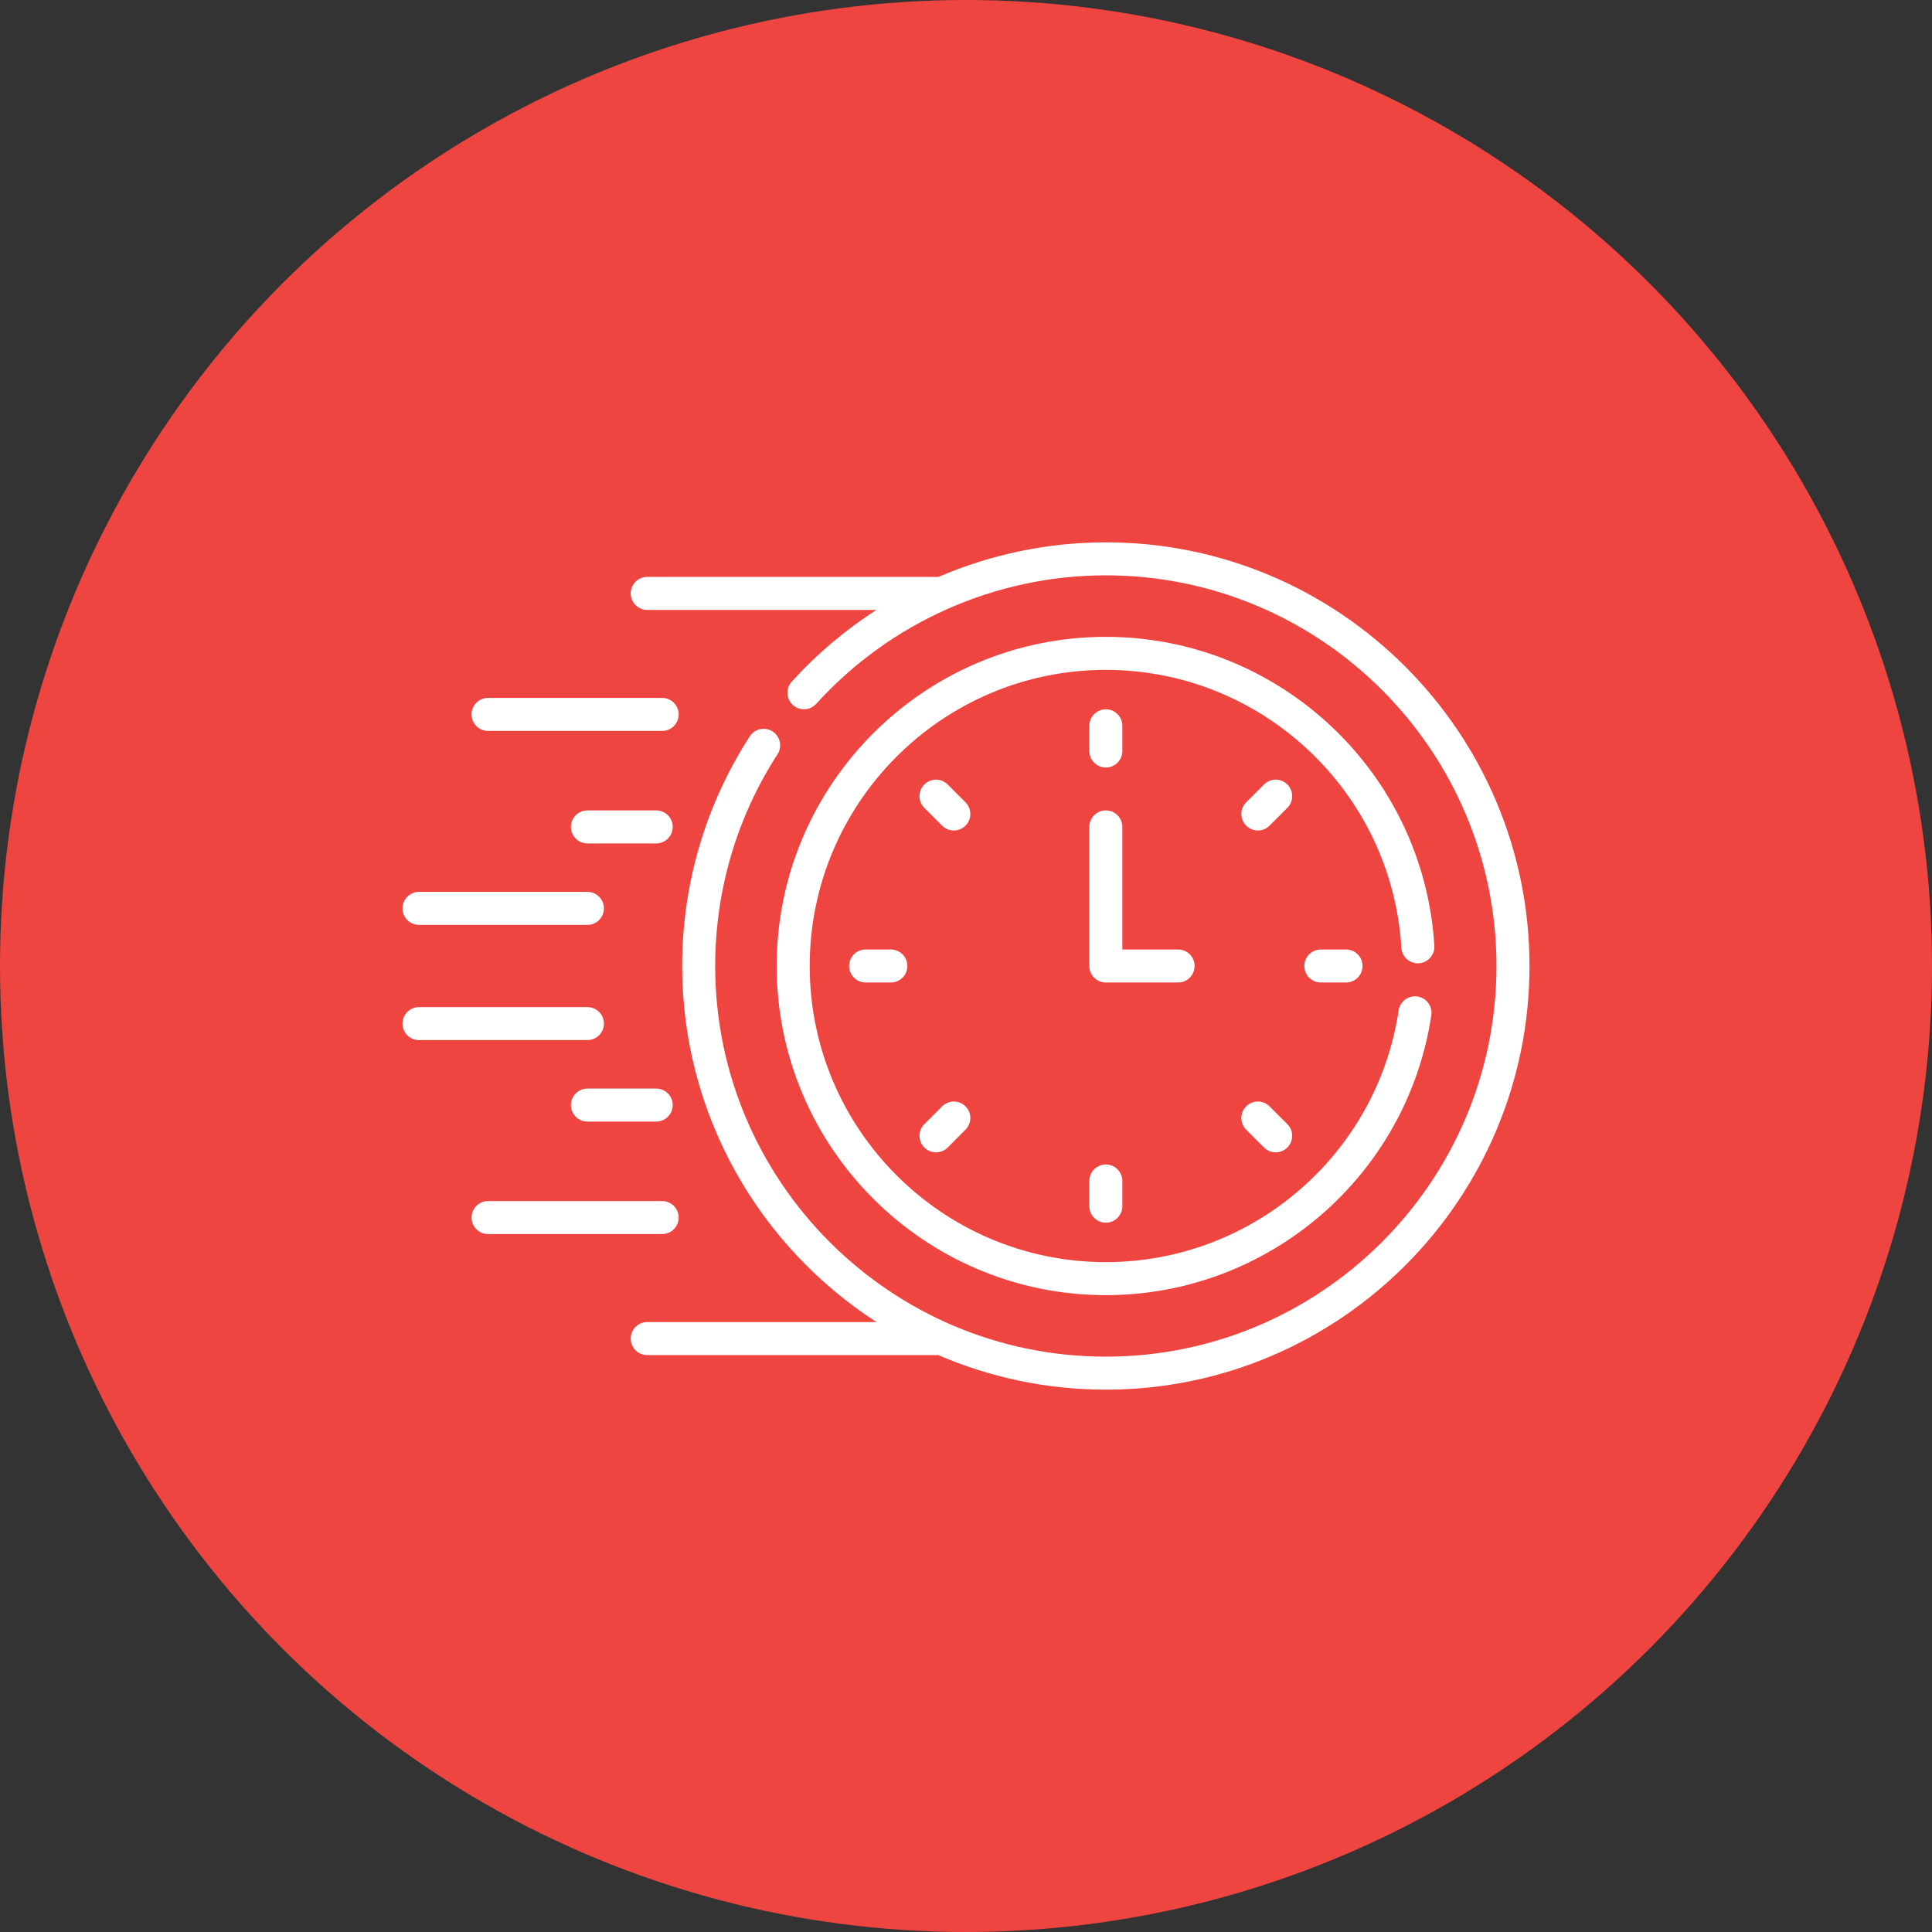
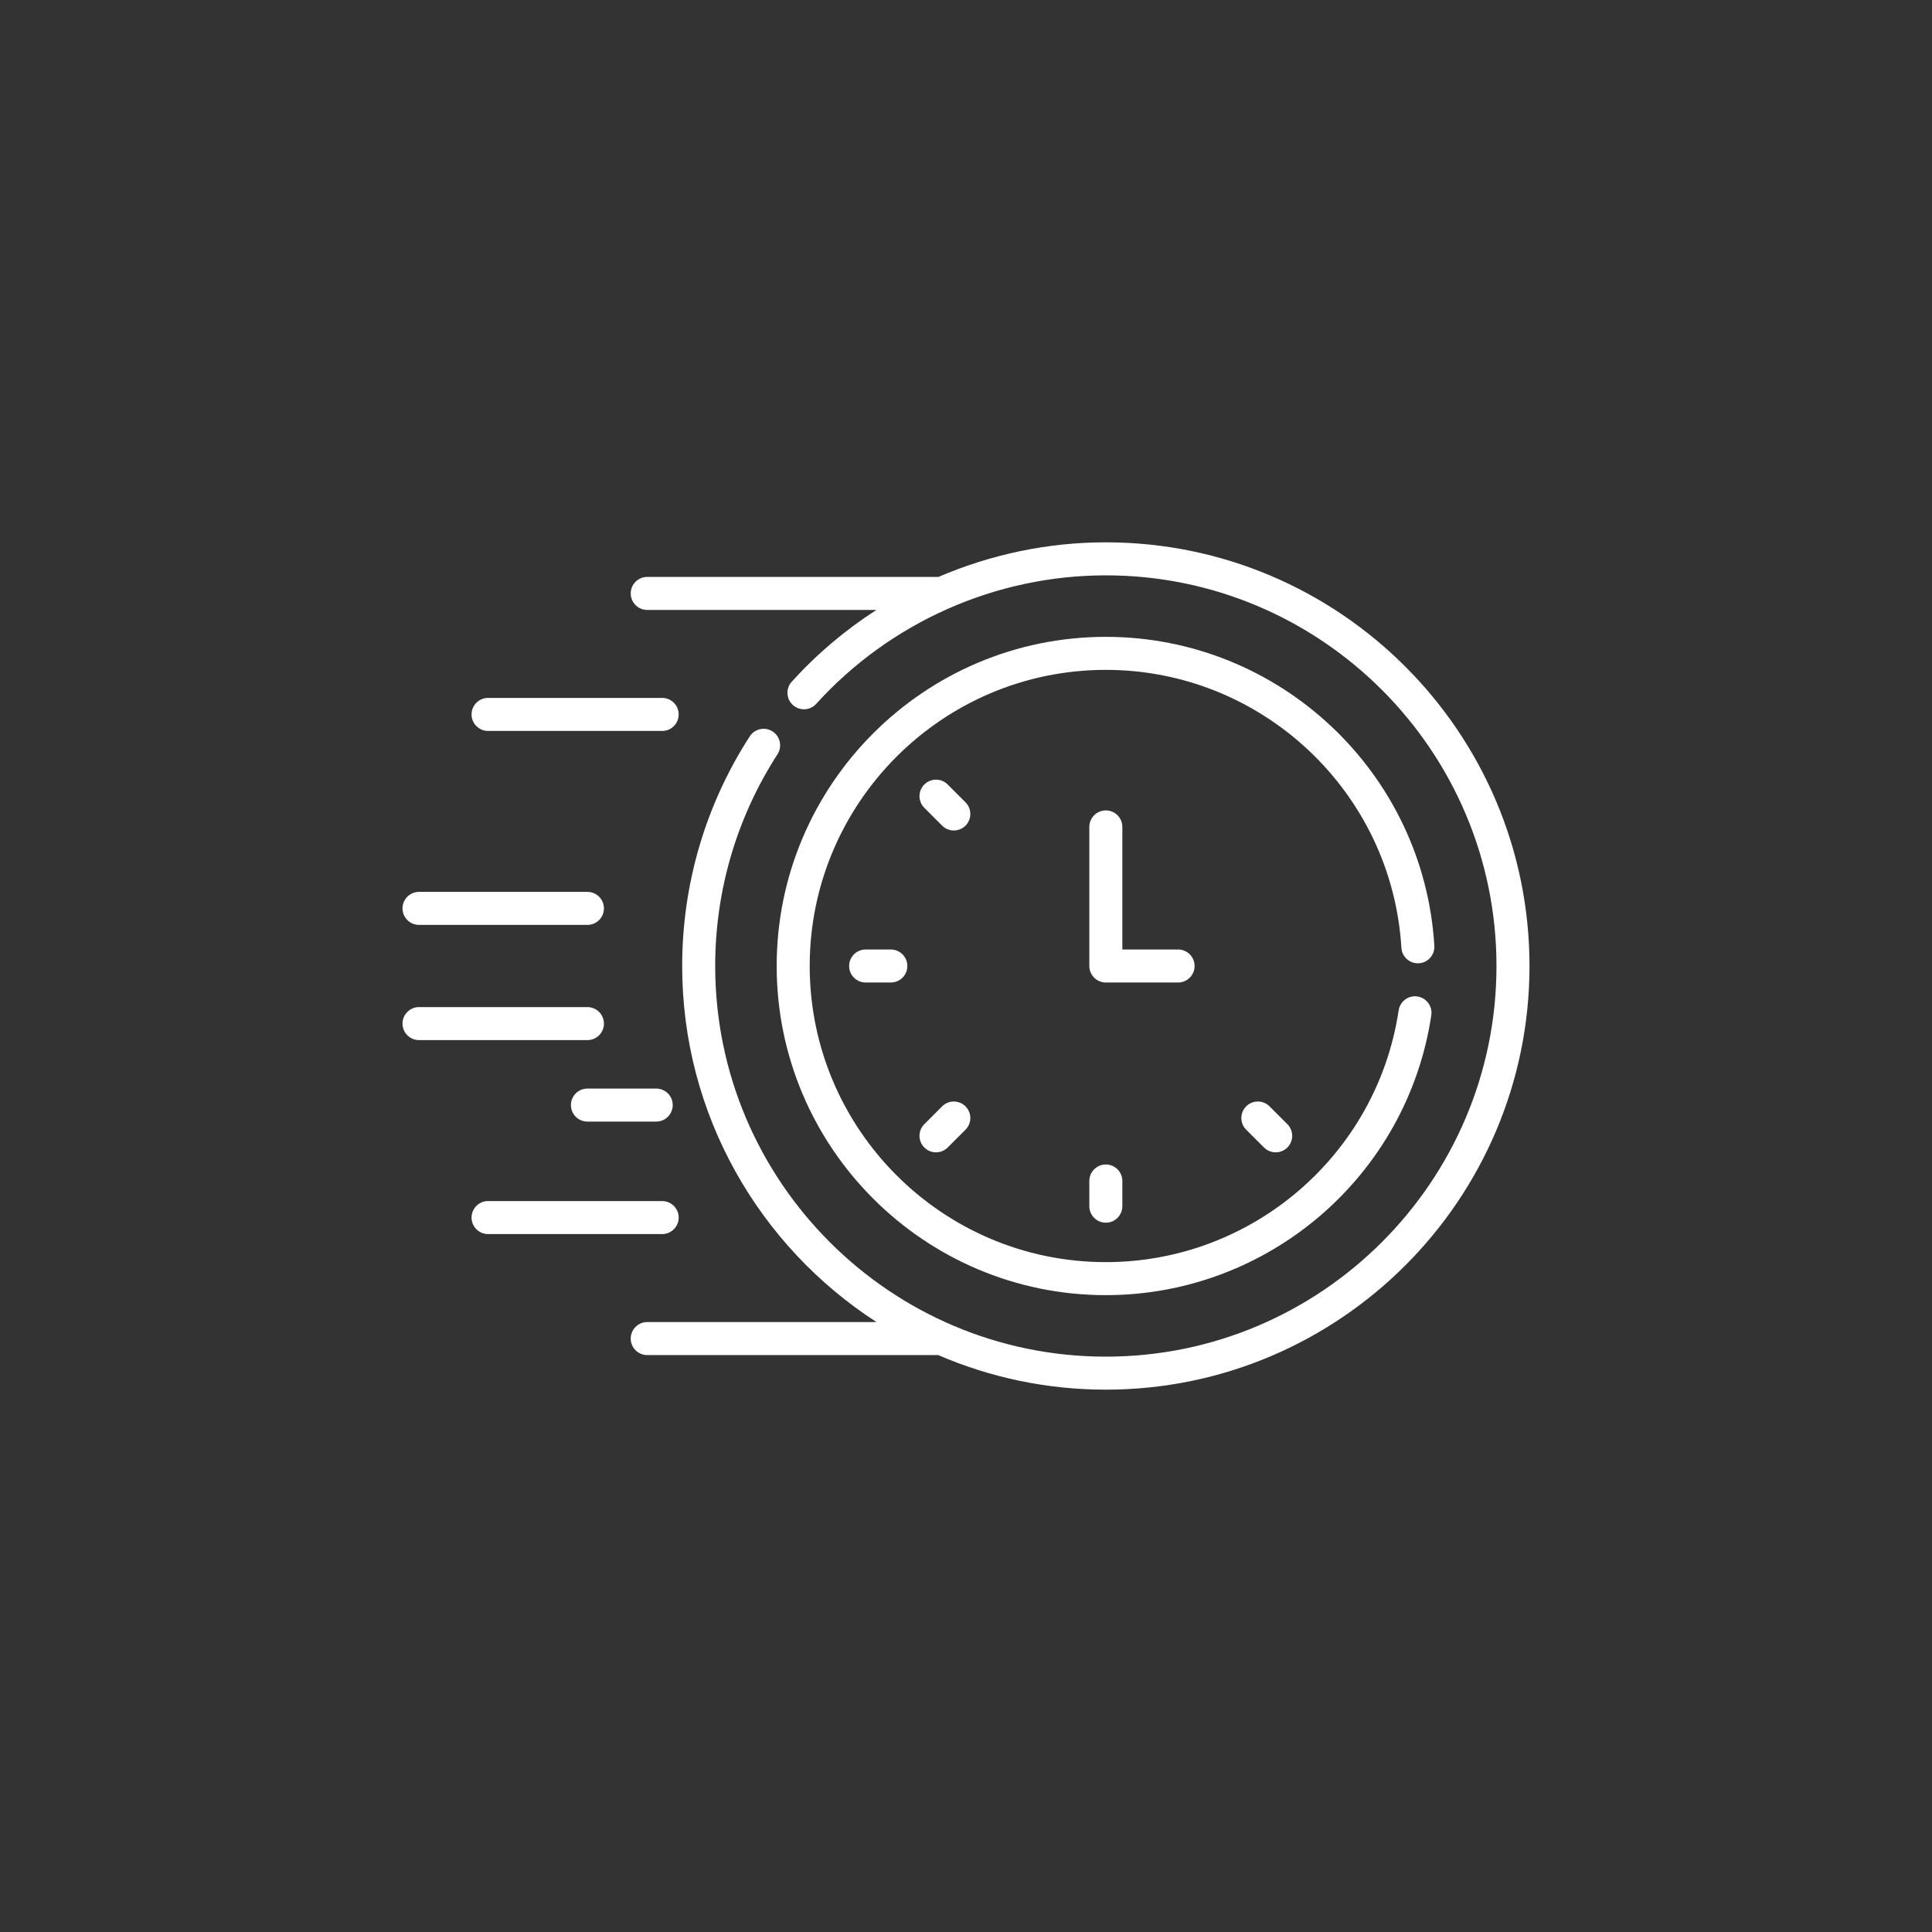
<svg xmlns="http://www.w3.org/2000/svg" width="120" height="120" viewBox="0 0 120 120" fill="none">
  <rect x="0" y="0" width="120" height="120" fill="#333333" stroke="none" />
-   <circle cx="60" cy="60" r="60" fill="#EE4540" />
  <g clip-path="url(#clip0)">
    <path d="M30.314 45.4H41.129C41.695 45.4 42.154 44.941 42.154 44.374C42.154 43.808 41.695 43.349 41.129 43.349H30.314C29.748 43.349 29.289 43.808 29.289 44.374C29.289 44.941 29.748 45.4 30.314 45.4Z" fill="white" />
-     <path d="M40.758 50.336H36.486C35.92 50.336 35.461 50.795 35.461 51.362C35.461 51.928 35.92 52.387 36.486 52.387H40.758C41.325 52.387 41.784 51.928 41.784 51.362C41.784 50.795 41.325 50.336 40.758 50.336Z" fill="white" />
    <path d="M26.025 57.447H36.486C37.052 57.447 37.511 56.988 37.511 56.422C37.511 55.855 37.052 55.396 36.486 55.396H26.025C25.459 55.396 25 55.855 25 56.422C25 56.988 25.459 57.447 26.025 57.447Z" fill="white" />
    <path d="M42.154 75.626C42.154 75.059 41.695 74.6 41.129 74.6H30.314C29.748 74.6 29.289 75.059 29.289 75.626C29.289 76.192 29.748 76.651 30.314 76.651H41.129C41.695 76.651 42.154 76.192 42.154 75.626Z" fill="white" />
    <path d="M40.758 67.613H36.486C35.92 67.613 35.461 68.072 35.461 68.638C35.461 69.205 35.92 69.664 36.486 69.664H40.758C41.325 69.664 41.784 69.205 41.784 68.638C41.784 68.072 41.325 67.613 40.758 67.613Z" fill="white" />
    <path d="M37.511 63.578C37.511 63.012 37.052 62.553 36.486 62.553H26.025C25.459 62.553 25 63.012 25 63.578C25 64.145 25.459 64.603 26.025 64.603H36.486C37.052 64.603 37.511 64.145 37.511 63.578Z" fill="white" />
-     <path d="M68.686 47.672C69.252 47.672 69.711 47.213 69.711 46.647V45.081C69.711 44.515 69.252 44.056 68.686 44.056C68.119 44.056 67.66 44.515 67.66 45.081V46.647C67.66 47.213 68.119 47.672 68.686 47.672Z" fill="white" />
-     <path d="M79.96 48.726C79.559 48.326 78.91 48.326 78.51 48.726L77.403 49.833C77.002 50.233 77.002 50.883 77.403 51.283C77.804 51.683 78.453 51.683 78.853 51.283L79.96 50.176C80.36 49.776 80.36 49.127 79.96 48.726Z" fill="white" />
-     <path d="M82.039 58.975C81.473 58.975 81.014 59.434 81.014 60C81.014 60.566 81.473 61.025 82.039 61.025H83.604C84.171 61.025 84.629 60.566 84.629 60C84.629 59.434 84.171 58.975 83.604 58.975H82.039Z" fill="white" />
    <path d="M78.853 68.717C78.453 68.317 77.803 68.317 77.403 68.717C77.002 69.118 77.002 69.767 77.403 70.167L78.51 71.274C78.91 71.674 79.559 71.674 79.96 71.274C80.36 70.873 80.36 70.224 79.96 69.824L78.853 68.717Z" fill="white" />
    <path d="M67.66 73.353V74.918C67.66 75.485 68.119 75.944 68.686 75.944C69.252 75.944 69.711 75.485 69.711 74.918V73.353C69.711 72.787 69.252 72.328 68.686 72.328C68.119 72.328 67.66 72.787 67.66 73.353Z" fill="white" />
    <path d="M58.518 68.717L57.412 69.824C57.011 70.224 57.011 70.873 57.412 71.274C57.812 71.674 58.461 71.674 58.862 71.274L59.968 70.167C60.369 69.767 60.369 69.117 59.968 68.717C59.568 68.317 58.919 68.317 58.518 68.717Z" fill="white" />
    <path d="M53.767 58.975C53.2 58.975 52.741 59.434 52.741 60C52.741 60.566 53.2 61.025 53.767 61.025H55.332C55.898 61.025 56.357 60.566 56.357 60C56.357 59.434 55.898 58.975 55.332 58.975H53.767Z" fill="white" />
    <path d="M59.968 49.833L58.862 48.726C58.461 48.326 57.812 48.326 57.412 48.726C57.011 49.127 57.011 49.776 57.412 50.176L58.518 51.283C58.919 51.683 59.568 51.683 59.968 51.283C60.369 50.883 60.369 50.233 59.968 49.833Z" fill="white" />
    <path d="M74.199 60C74.199 59.434 73.74 58.975 73.174 58.975H69.711V51.362C69.711 50.795 69.252 50.336 68.686 50.336C68.119 50.336 67.66 50.795 67.66 51.362V60C67.66 60.566 68.119 61.025 68.686 61.025H73.174C73.74 61.025 74.199 60.566 74.199 60Z" fill="white" />
    <path d="M88.128 59.831C88.694 59.796 89.124 59.31 89.09 58.745C88.437 47.985 79.475 39.556 68.685 39.556C57.412 39.556 48.241 48.727 48.241 60C48.241 71.273 57.412 80.444 68.685 80.444C78.784 80.444 87.402 73.044 88.901 63.059C88.985 62.499 88.599 61.977 88.039 61.893C87.48 61.809 86.957 62.195 86.873 62.755C85.526 71.725 77.78 78.393 68.685 78.393C58.543 78.393 50.292 70.142 50.292 60C50.292 49.858 58.543 41.607 68.685 41.607C78.392 41.607 86.456 49.19 87.043 58.87C87.077 59.434 87.562 59.864 88.128 59.831V59.831Z" fill="white" />
    <path d="M68.685 33.685C65.078 33.685 61.545 34.434 58.292 35.833H40.2C39.634 35.833 39.175 36.292 39.175 36.858C39.175 37.425 39.634 37.884 40.2 37.884H54.434C52.51 39.123 50.738 40.617 49.176 42.342C48.796 42.761 48.828 43.41 49.248 43.79C49.667 44.17 50.316 44.138 50.696 43.718C55.29 38.646 61.847 35.736 68.685 35.736C82.064 35.736 92.949 46.621 92.949 60C92.949 73.379 82.064 84.264 68.685 84.264C55.306 84.264 44.422 73.379 44.422 60C44.422 55.315 45.76 50.768 48.292 46.849C48.599 46.374 48.462 45.739 47.987 45.432C47.511 45.125 46.877 45.261 46.569 45.737C43.822 49.987 42.371 54.919 42.371 60C42.371 69.265 47.184 77.426 54.441 82.116H40.2C39.634 82.116 39.175 82.575 39.175 83.141C39.175 83.708 39.634 84.167 40.2 84.167H58.278C61.472 85.547 64.99 86.314 68.685 86.314C83.195 86.314 95 74.51 95 60C95 45.49 83.195 33.685 68.685 33.685V33.685Z" fill="white" />
  </g>
  <defs>
    <clipPath id="clip0">
      <rect width="70" height="70" fill="white" transform="translate(25 25)" />
    </clipPath>
  </defs>
</svg>